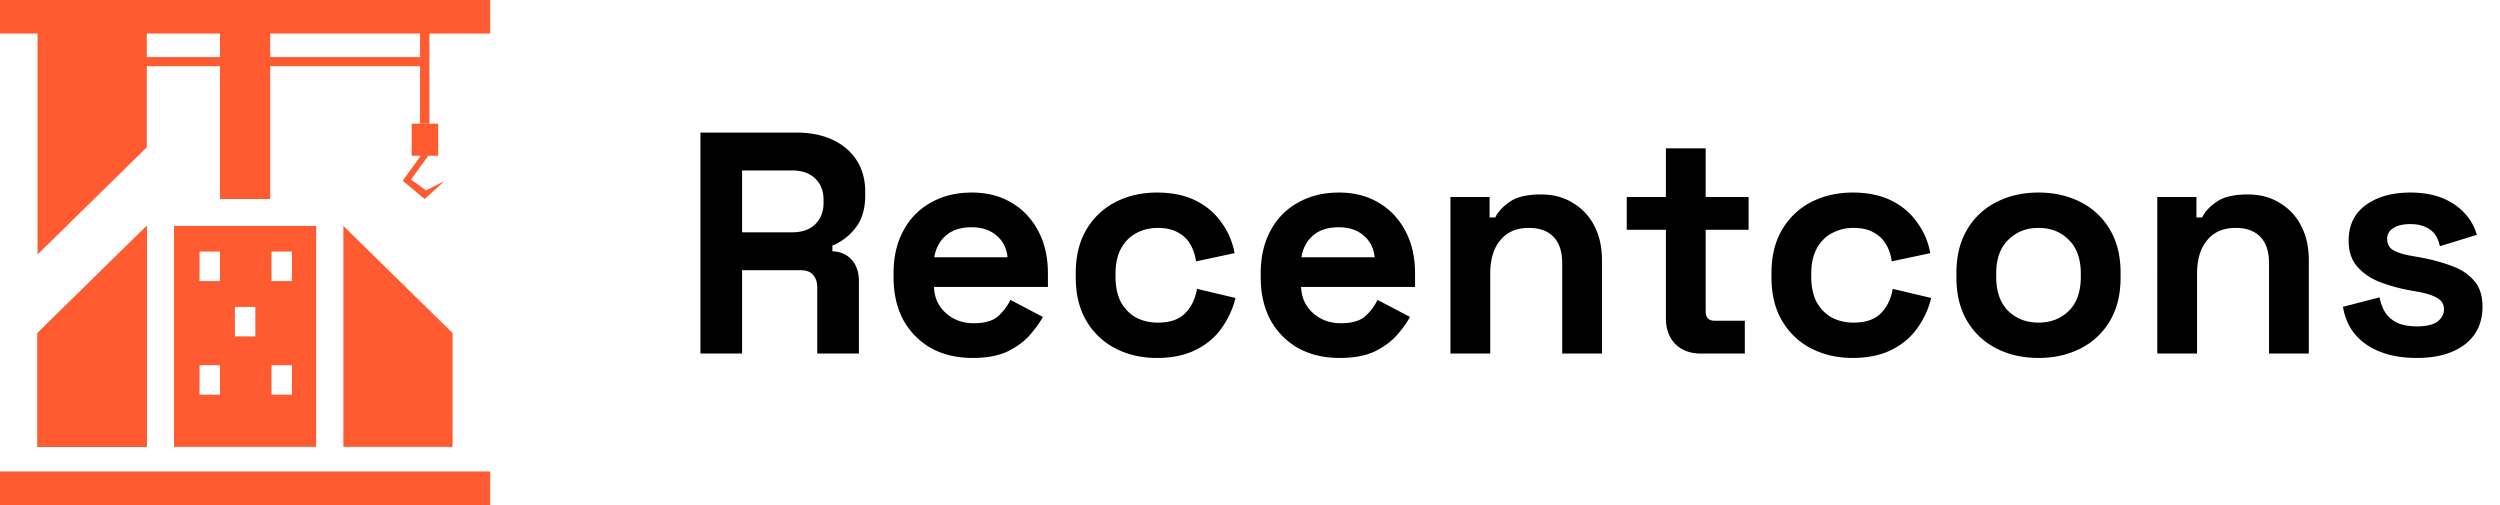
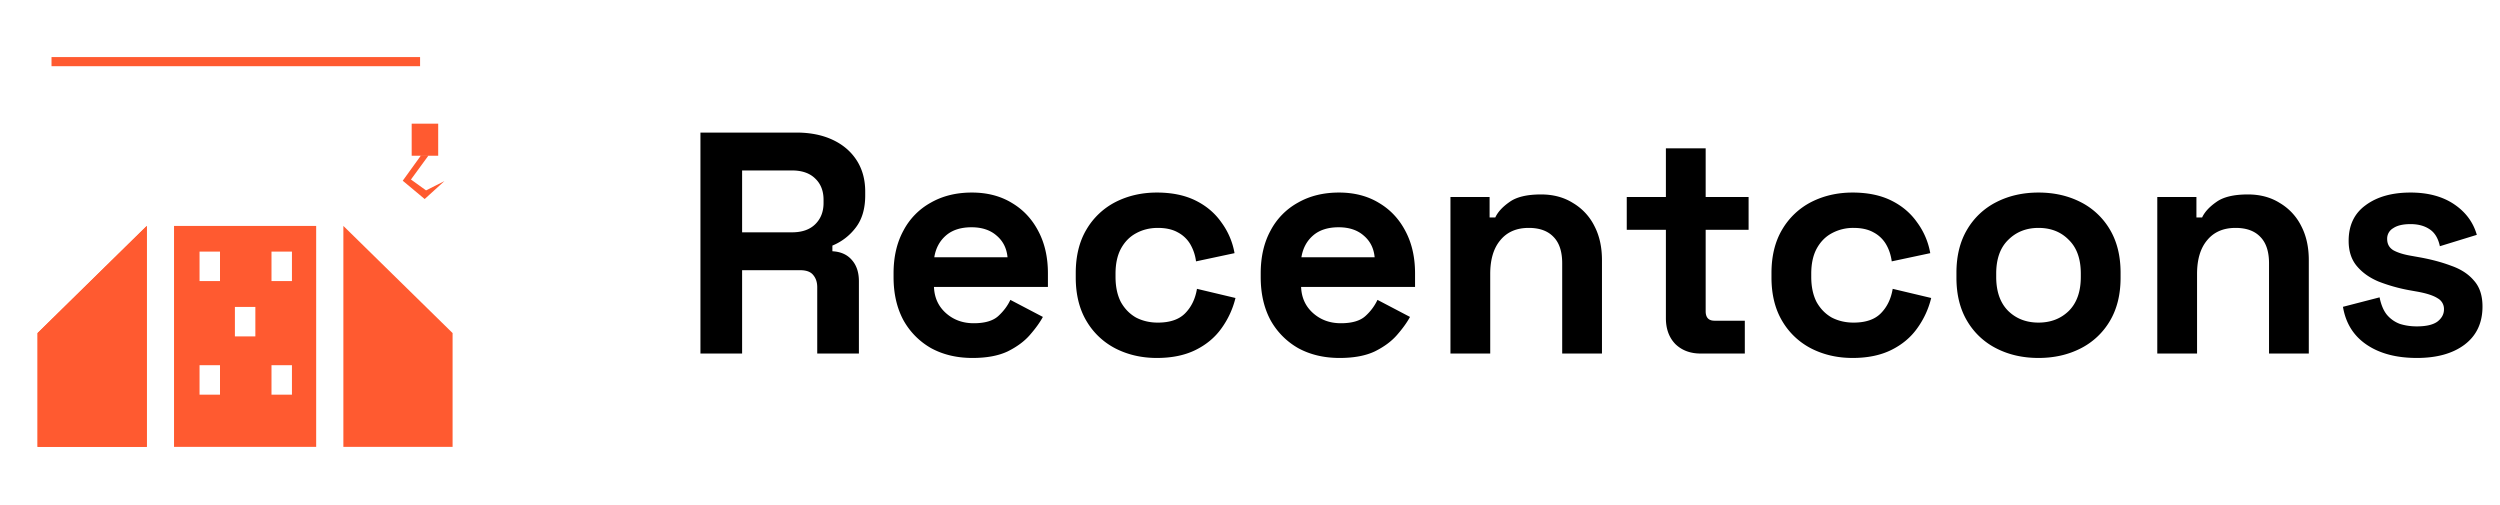
<svg xmlns="http://www.w3.org/2000/svg" width="198" height="40" fill="none">
  <path d="M2.977 35.39h8.65V17.893l-8.65 8.486v9.01z" fill="#FF5A30" />
  <path d="M2.977 35.39h8.65V17.893l-8.65 8.486v9.01zm32.868 0h-8.65V17.893l8.65 8.486v9.01z" fill="#FF5A30" />
-   <path d="M2.977 35.39h8.65V17.893l-8.65 8.486v9.01zm8.649-32.735h-8.65v17.497l8.65-8.486V2.655zm9.774 0h-3.976v13.108H21.4V2.655zm17.424 34.687H0v2.655h38.824v-2.655zm0-37.342H0v2.655h38.824V0zm-4.816 2.655h-.739v7.14h.74v-7.14z" fill="#FF5A30" />
-   <path d="M4.817 2.655h-.739v2.588h.739V2.655z" fill="#FF5A30" />
  <path d="M4.08 4.519v.725h29.19v-.725H4.08zm30.625 5.276h-2.1v2.54h2.1v-2.54zm-1.384 2.544l-1.424 1.974 1.737 1.45 1.564-1.42-1.455.736-1.195-.862 1.372-1.878h-.599zm-19.538 5.554V35.39h11.258V17.893H13.783zm3.641 13.363h-1.62v-2.334h1.62v2.334zm0-8.997h-1.62v-2.333h1.62v2.333zm2.8 4.382h-1.62v-2.333h1.62v2.333zm2.899 4.615h-1.621v-2.334h1.62v2.334zm0-8.997h-1.621v-2.333h1.62v2.333z" fill="#FF5A30" />
  <path d="M55.475 28V10.5h7.6c1.1 0 2.058.192 2.875.575.816.383 1.45.925 1.9 1.625.45.7.675 1.525.675 2.475v.3c0 1.05-.25 1.9-.75 2.55a4.41 4.41 0 01-1.85 1.425v.45c.666.033 1.183.267 1.55.7.366.417.55.975.55 1.675V28h-3.3v-5.25c0-.4-.109-.725-.325-.975-.2-.25-.542-.375-1.025-.375h-4.6V28h-3.3zm3.3-9.6h3.95c.783 0 1.391-.208 1.825-.625.45-.433.675-1 .675-1.7v-.25c0-.7-.217-1.258-.65-1.675-.434-.433-1.05-.65-1.85-.65h-3.95v4.9zm18.245 9.95c-1.233 0-2.325-.258-3.274-.775a5.76 5.76 0 01-2.2-2.225c-.517-.967-.776-2.1-.776-3.4v-.3c0-1.3.259-2.425.776-3.375a5.384 5.384 0 012.174-2.225c.934-.533 2.017-.8 3.25-.8 1.217 0 2.276.275 3.175.825.9.533 1.6 1.283 2.1 2.25.5.95.75 2.058.75 3.325v1.075H73.97c.034.85.35 1.542.95 2.075.6.533 1.334.8 2.2.8.884 0 1.534-.192 1.95-.575.417-.383.734-.808.95-1.275l2.576 1.35c-.234.433-.576.908-1.026 1.425-.433.5-1.016.933-1.75 1.3-.733.35-1.666.525-2.8.525zm-3.024-7.975h5.8c-.067-.717-.359-1.292-.876-1.725-.5-.433-1.158-.65-1.975-.65-.85 0-1.524.217-2.024.65-.5.433-.809 1.008-.925 1.725zm17.628 7.975c-1.2 0-2.291-.25-3.275-.75a5.664 5.664 0 01-2.3-2.175c-.566-.95-.85-2.1-.85-3.45v-.35c0-1.35.284-2.5.85-3.45A5.664 5.664 0 0188.35 16c.984-.5 2.075-.75 3.275-.75 1.184 0 2.2.208 3.05.625.85.417 1.534.992 2.05 1.725a5.771 5.771 0 011.05 2.45l-3.05.65a3.59 3.59 0 00-.45-1.35 2.5 2.5 0 00-1-.95c-.416-.233-.941-.35-1.575-.35-.633 0-1.208.142-1.725.425-.5.267-.9.675-1.2 1.225-.283.533-.425 1.192-.425 1.975v.25c0 .783.142 1.45.425 2 .3.533.7.942 1.2 1.225.517.267 1.092.4 1.725.4.95 0 1.667-.242 2.15-.725.5-.5.817-1.15.95-1.95l3.05.725a6.862 6.862 0 01-1.125 2.425c-.516.717-1.2 1.283-2.05 1.7-.85.417-1.866.625-3.05.625zm14.473 0c-1.233 0-2.325-.258-3.275-.775a5.767 5.767 0 01-2.2-2.225c-.516-.967-.774-2.1-.774-3.4v-.3c0-1.3.258-2.425.774-3.375a5.387 5.387 0 012.175-2.225c.934-.533 2.017-.8 3.25-.8 1.217 0 2.275.275 3.175.825.9.533 1.6 1.283 2.1 2.25.5.95.75 2.058.75 3.325v1.075h-9.025c.034.85.35 1.542.95 2.075.6.533 1.334.8 2.2.8.884 0 1.534-.192 1.95-.575a4.03 4.03 0 00.95-1.275l2.575 1.35c-.233.433-.575.908-1.025 1.425-.433.5-1.016.933-1.75 1.3-.733.35-1.666.525-2.8.525zm-3.025-7.975h5.8c-.066-.717-.358-1.292-.875-1.725-.5-.433-1.158-.65-1.975-.65-.85 0-1.525.217-2.025.65-.5.433-.808 1.008-.925 1.725zM114.876 28V15.6h3.1v1.625h.45c.2-.433.575-.842 1.125-1.225.55-.4 1.383-.6 2.5-.6.967 0 1.808.225 2.525.675a4.39 4.39 0 011.7 1.825c.4.767.6 1.667.6 2.7V28h-3.15v-7.15c0-.933-.233-1.633-.7-2.1-.45-.467-1.1-.7-1.95-.7-.967 0-1.717.325-2.25.975-.533.633-.8 1.525-.8 2.675V28h-3.15zm19.813 0c-.816 0-1.483-.25-2-.75-.5-.517-.75-1.2-.75-2.05v-7h-3.1v-2.6h3.1v-3.85h3.15v3.85h3.4v2.6h-3.4v6.45c0 .5.234.75.7.75h2.4V28h-3.5zm12.037.35c-1.2 0-2.291-.25-3.275-.75a5.67 5.67 0 01-2.3-2.175c-.566-.95-.85-2.1-.85-3.45v-.35c0-1.35.284-2.5.85-3.45a5.67 5.67 0 012.3-2.175c.984-.5 2.075-.75 3.275-.75 1.184 0 2.2.208 3.05.625.85.417 1.534.992 2.05 1.725a5.757 5.757 0 011.05 2.45l-3.05.65c-.066-.5-.216-.95-.45-1.35a2.494 2.494 0 00-1-.95c-.416-.233-.941-.35-1.575-.35a3.53 3.53 0 00-1.725.425c-.5.267-.9.675-1.2 1.225-.283.533-.425 1.192-.425 1.975v.25c0 .783.142 1.45.425 2 .3.533.7.942 1.2 1.225.517.267 1.092.4 1.725.4.95 0 1.667-.242 2.15-.725.5-.5.817-1.15.95-1.95l3.05.725a6.841 6.841 0 01-1.125 2.425c-.516.717-1.2 1.283-2.05 1.7-.85.417-1.866.625-3.05.625zm14.724 0c-1.234 0-2.342-.25-3.325-.75a5.616 5.616 0 01-2.325-2.175c-.567-.95-.85-2.092-.85-3.425v-.4c0-1.333.283-2.475.85-3.425A5.616 5.616 0 01158.125 16c.983-.5 2.091-.75 3.325-.75 1.233 0 2.341.25 3.325.75a5.628 5.628 0 012.325 2.175c.566.95.85 2.092.85 3.425v.4c0 1.333-.284 2.475-.85 3.425a5.628 5.628 0 01-2.325 2.175c-.984.5-2.092.75-3.325.75zm0-2.8c.966 0 1.766-.308 2.4-.925.633-.633.95-1.533.95-2.7v-.25c0-1.167-.317-2.058-.95-2.675-.617-.633-1.417-.95-2.4-.95-.967 0-1.767.317-2.4.95-.634.617-.95 1.508-.95 2.675v.25c0 1.167.316 2.067.95 2.7.633.617 1.433.925 2.4.925zm9.407 2.45V15.6h3.1v1.625h.45c.2-.433.575-.842 1.125-1.225.55-.4 1.384-.6 2.5-.6.967 0 1.809.225 2.525.675a4.384 4.384 0 011.7 1.825c.4.767.6 1.667.6 2.7V28h-3.15v-7.15c0-.933-.233-1.633-.7-2.1-.45-.467-1.1-.7-1.95-.7-.966 0-1.716.325-2.25.975-.533.633-.8 1.525-.8 2.675V28h-3.15zm20.556.35c-1.617 0-2.942-.35-3.975-1.05-1.034-.7-1.659-1.7-1.875-3l2.9-.75c.116.583.308 1.042.575 1.375a2.46 2.46 0 001.025.725c.416.133.866.2 1.35.2.733 0 1.275-.125 1.625-.375.35-.267.525-.592.525-.975a.962.962 0 00-.5-.875c-.334-.217-.867-.392-1.6-.525l-.7-.125a13.257 13.257 0 01-2.375-.675c-.717-.3-1.292-.708-1.725-1.225-.434-.517-.65-1.183-.65-2 0-1.233.45-2.175 1.35-2.825.9-.667 2.083-1 3.55-1 1.383 0 2.533.308 3.45.925.916.617 1.516 1.425 1.8 2.425l-2.925.9c-.134-.633-.409-1.083-.825-1.35-.4-.267-.9-.4-1.5-.4s-1.059.108-1.375.325a.95.95 0 00-.475.85c0 .4.166.7.5.9.333.183.783.325 1.35.425l.7.125c.933.167 1.775.392 2.525.675.766.267 1.366.658 1.8 1.175.45.5.675 1.183.675 2.05 0 1.3-.475 2.308-1.425 3.025-.934.7-2.192 1.05-3.775 1.05z" fill="#000" />
</svg>